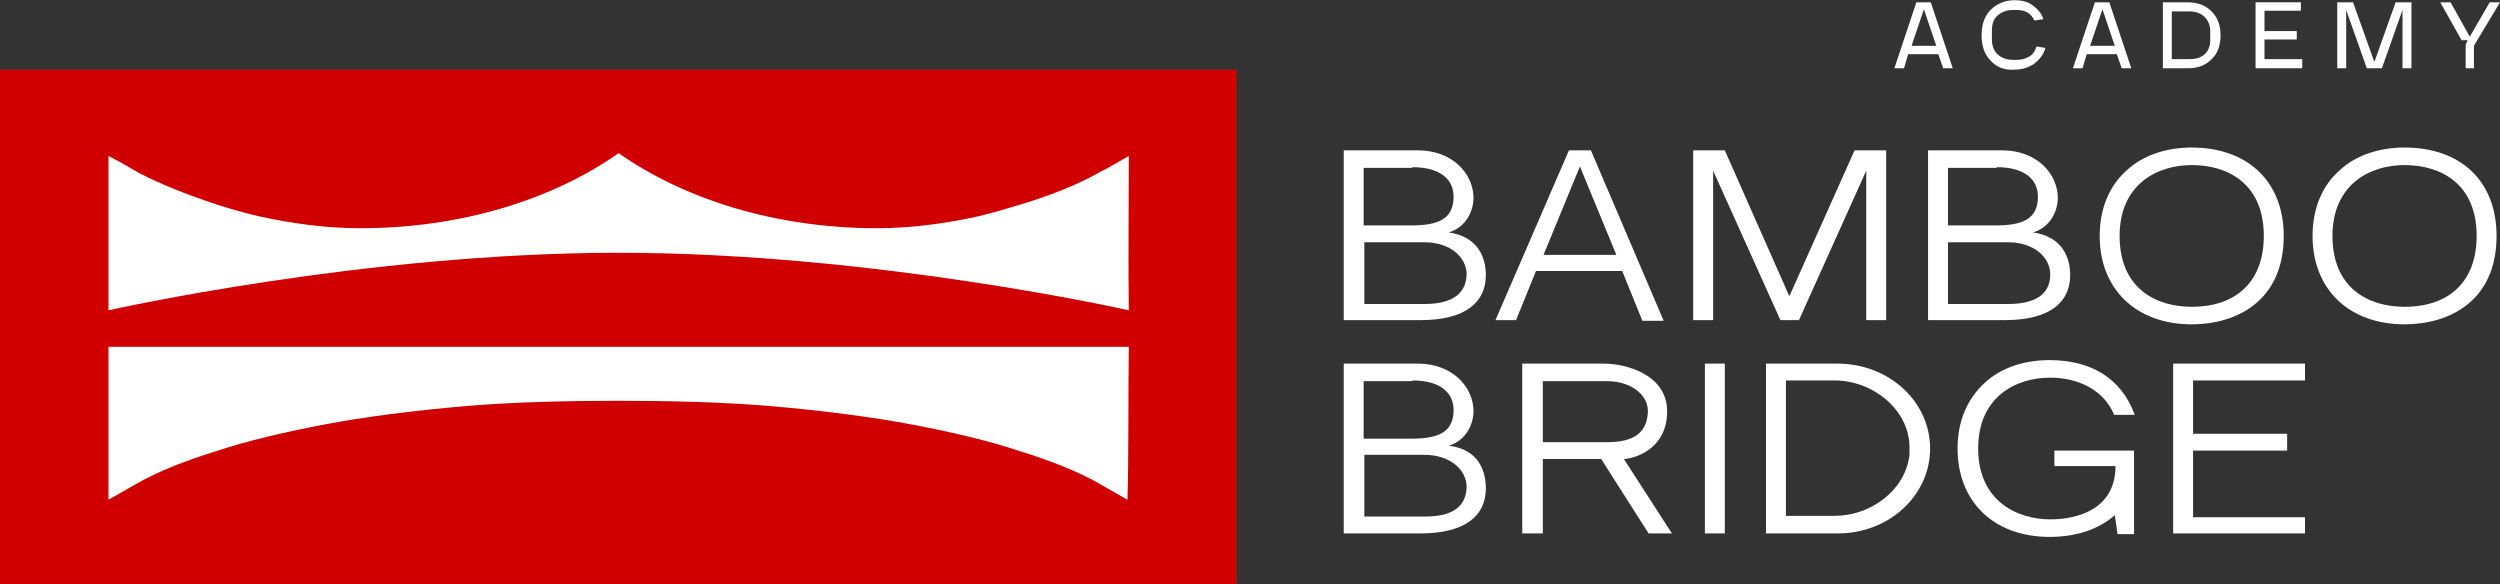
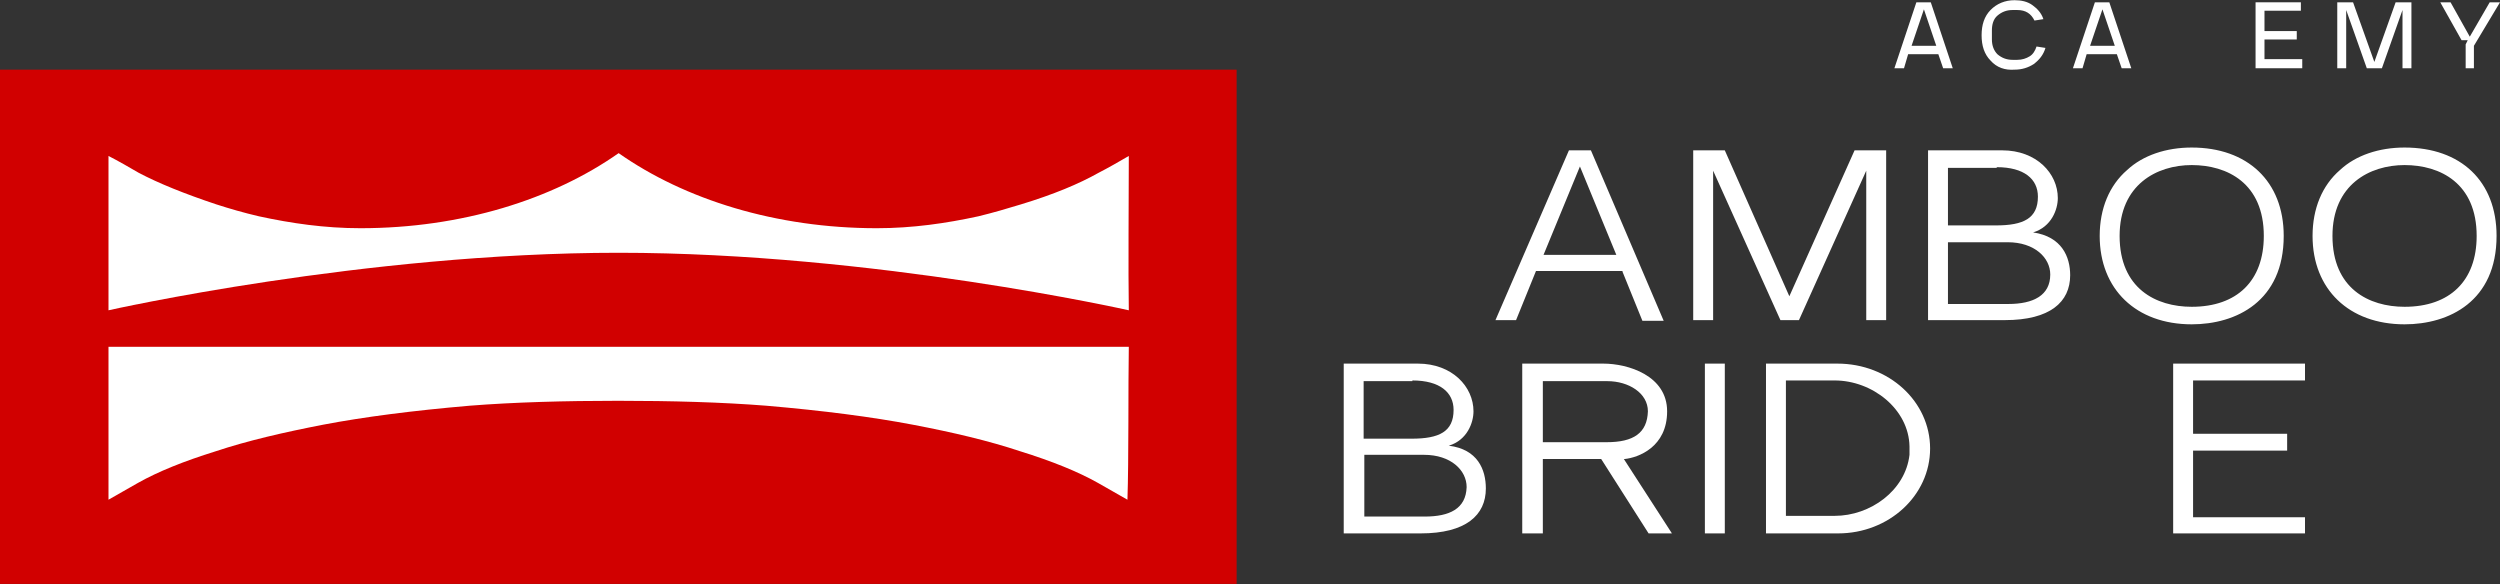
<svg xmlns="http://www.w3.org/2000/svg" width="214" height="50" viewBox="0 0 214 50" fill="none">
  <rect x="0" y="0" width="214" height="50" fill="#333333" stroke="none" />
  <path d="M105.854 5.963H0V49.983H105.854V5.963Z" fill="#D10000" />
-   <path d="M121.958 26.021H116.786V20.736H121.9C124.192 20.736 125.544 22.057 125.544 23.499C125.485 25.3 124.074 26.021 121.958 26.021ZM120.9 14.31C123.251 14.31 124.427 15.331 124.427 16.833C124.427 18.694 123.193 19.295 120.842 19.295H116.727V14.37H120.9V14.31ZM124.016 19.895C125.602 19.415 126.131 17.914 126.131 16.953C126.131 14.851 124.309 12.869 121.371 12.869H115.023V27.402H121.606C125.485 27.402 127.189 25.841 127.189 23.559C127.189 21.997 126.484 20.256 124.016 19.895Z" fill="white" />
  <path d="M135.242 14.25L138.357 21.817H132.126L135.242 14.25ZM138.886 23.258L140.59 27.462H142.412L136.182 12.869H134.301L128.012 27.402H129.775L131.48 23.198H138.886V23.258Z" fill="white" />
  <path d="M152.404 27.402H153.991L159.751 14.611V27.402H161.455V12.869H158.752L153.168 25.36L147.643 12.869H144.939V27.402H146.644V14.611L152.404 27.402Z" fill="white" />
  <path d="M171.917 26.021H166.745V20.736H171.858C174.151 20.736 175.502 22.057 175.502 23.499C175.502 25.3 174.033 26.021 171.917 26.021ZM170.918 14.31C173.269 14.31 174.445 15.331 174.445 16.833C174.445 18.694 173.21 19.295 170.859 19.295H166.745V14.37H170.918V14.31ZM174.033 19.895C175.62 19.415 176.149 17.914 176.149 16.953C176.149 14.851 174.327 12.869 171.388 12.869H165.041V27.402H171.623C175.502 27.402 177.207 25.841 177.207 23.559C177.207 21.997 176.502 20.256 174.033 19.895Z" fill="white" />
  <path d="M187.61 26.261C184.554 26.261 181.439 24.7 181.439 20.196C181.439 15.812 184.613 14.13 187.61 14.13C190.667 14.13 193.782 15.692 193.782 20.196C193.782 24.039 191.489 26.261 187.61 26.261ZM187.61 12.629C185.436 12.629 183.437 13.289 182.085 14.551C180.557 15.872 179.734 17.854 179.734 20.196C179.734 24.76 182.849 27.762 187.61 27.762C191.431 27.762 195.486 25.781 195.486 20.196C195.486 15.511 192.371 12.629 187.61 12.629Z" fill="white" />
  <path d="M205.83 26.261C202.774 26.261 199.659 24.7 199.659 20.196C199.659 15.812 202.833 14.13 205.83 14.13C208.887 14.13 212.002 15.692 212.002 20.196C212.002 24.039 209.71 26.261 205.83 26.261ZM205.83 12.629C203.656 12.629 201.657 13.289 200.306 14.551C198.777 15.872 197.955 17.854 197.955 20.196C197.955 24.76 201.07 27.762 205.83 27.762C209.651 27.762 213.706 25.781 213.706 20.196C213.706 15.511 210.65 12.629 205.83 12.629Z" fill="white" />
  <path d="M121.958 44.217H116.786V38.933H121.9C124.192 38.933 125.544 40.254 125.544 41.695C125.485 43.557 124.074 44.217 121.958 44.217ZM120.9 32.567C123.251 32.567 124.427 33.588 124.427 35.089C124.427 36.951 123.193 37.551 120.842 37.551H116.727V32.627H120.9V32.567ZM124.016 38.152C125.602 37.672 126.131 36.17 126.131 35.209C126.131 33.107 124.309 31.125 121.371 31.125H115.023V45.659H121.606C125.485 45.659 127.189 44.097 127.189 41.815C127.189 40.194 126.484 38.452 124.016 38.152Z" fill="white" />
  <path d="M137.534 37.852H132.067V32.627H137.592C139.414 32.627 141.06 33.648 141.06 35.209C141.001 37.071 139.826 37.852 137.534 37.852ZM142.706 35.209C142.706 32.147 139.356 31.125 137.24 31.125H130.304V45.659H132.067V39.293H133.361H139.062C140.237 39.173 142.706 38.272 142.706 35.209ZM139.003 39.293H137.063L141.119 45.659H143.117L139.003 39.293Z" fill="white" />
  <path d="M147.643 31.125H145.938V45.659H147.643V31.125Z" fill="white" />
-   <path d="M152.874 32.567H157.047C160.28 32.567 163.395 35.029 163.453 38.212V38.272C163.453 38.332 163.453 38.332 163.453 38.392C163.453 38.572 163.453 38.692 163.453 38.812C163.453 38.812 163.453 38.812 163.453 38.873V38.933C163.101 41.995 160.103 44.157 157.047 44.157H152.874V32.567ZM165.217 38.392C165.217 34.368 161.69 31.125 157.282 31.125H151.169V45.659H157.341C161.69 45.659 165.217 42.416 165.217 38.392Z" fill="white" />
-   <path d="M175.973 39.894H181.086C181.086 43.617 177.795 44.458 175.503 44.458C172.681 44.458 169.331 42.896 169.331 38.392C169.331 34.008 172.505 32.327 175.503 32.327C177.677 32.327 180.028 33.227 180.969 35.51H182.732C181.556 32.267 178.853 30.825 175.444 30.825C173.269 30.825 171.271 31.486 169.919 32.747C168.391 34.128 167.568 36.05 167.568 38.392C167.568 42.956 170.683 45.959 175.444 45.959C177.736 45.959 179.676 45.298 181.027 44.097L181.262 45.719H182.673V38.572H175.855V39.894H175.973Z" fill="white" />
+   <path d="M152.874 32.567H157.047C160.28 32.567 163.395 35.029 163.453 38.212V38.272C163.453 38.332 163.453 38.332 163.453 38.392C163.453 38.812 163.453 38.812 163.453 38.873V38.933C163.101 41.995 160.103 44.157 157.047 44.157H152.874V32.567ZM165.217 38.392C165.217 34.368 161.69 31.125 157.282 31.125H151.169V45.659H157.341C161.69 45.659 165.217 42.416 165.217 38.392Z" fill="white" />
  <path d="M187.727 32.567H197.308V31.125H186.023V45.659H197.308V44.277H187.727V38.572H195.78V37.131H187.727V32.567Z" fill="white" />
  <path d="M96.626 29.684H52.956H9.287C9.287 33.047 9.287 39.473 9.287 42.776C10.11 42.296 10.991 41.815 11.814 41.335C13.518 40.374 15.752 39.473 18.456 38.632C21.159 37.731 24.274 37.011 27.683 36.35C31.151 35.69 35.324 35.149 40.202 34.729C44.023 34.428 48.372 34.308 52.898 34.308C57.482 34.308 61.773 34.428 65.593 34.729C70.472 35.149 74.644 35.69 78.112 36.35C81.58 37.011 84.636 37.731 87.34 38.632C90.043 39.473 92.277 40.374 93.981 41.335C94.804 41.815 95.686 42.296 96.509 42.776C96.626 39.413 96.568 32.987 96.626 29.684Z" fill="white" />
  <path d="M96.626 13.35C95.803 13.83 94.863 14.37 94.04 14.791C92.336 15.752 90.161 16.652 87.399 17.493C86.223 17.854 84.989 18.214 83.755 18.514C80.992 19.115 78.112 19.535 75.056 19.535C66.416 19.535 58.599 17.073 52.956 13.109C47.314 17.073 39.497 19.535 30.857 19.535C27.801 19.535 24.921 19.115 22.158 18.514C20.865 18.214 19.631 17.854 18.514 17.493C15.811 16.592 13.577 15.692 11.873 14.791C11.05 14.31 10.11 13.77 9.287 13.35C9.287 16.712 9.287 23.258 9.287 26.561C9.287 26.561 31.151 21.637 52.956 21.637C74.762 21.637 96.626 26.561 96.626 26.561C96.568 23.258 96.626 16.712 96.626 13.35Z" fill="white" />
  <path d="M163.63 3.921H165.745L164.687 0.798L163.63 3.921ZM162.983 5.842H162.16L164.041 0.197H165.275L167.156 5.842H166.333L165.922 4.641H163.336L162.983 5.842Z" fill="white" />
  <path d="M170.389 5.182C169.86 4.642 169.625 3.921 169.625 3.02C169.625 2.119 169.86 1.399 170.389 0.858C170.918 0.318 171.623 0.017 172.446 0.017C173.034 0.017 173.563 0.138 173.974 0.438C174.386 0.738 174.738 1.098 174.915 1.639L174.151 1.759C173.857 1.158 173.387 0.858 172.681 0.858H172.27C171.741 0.858 171.329 1.038 170.977 1.339C170.624 1.639 170.507 2.119 170.507 2.6V3.38C170.507 3.921 170.683 4.341 170.977 4.642C171.329 4.942 171.741 5.122 172.27 5.122H172.681C173.093 5.122 173.445 5.002 173.739 4.822C174.033 4.642 174.209 4.341 174.327 3.981L175.091 4.101C174.915 4.702 174.562 5.122 174.092 5.482C173.622 5.783 173.093 5.963 172.446 5.963C171.623 6.023 170.918 5.783 170.389 5.182Z" fill="white" />
  <path d="M178.911 3.921H181.027L179.969 0.798L178.911 3.921ZM178.265 5.842H177.442L179.323 0.197H180.557L182.438 5.842H181.615L181.203 4.641H178.617L178.265 5.842Z" fill="white" />
-   <path d="M185.906 5.062H187.434C187.963 5.062 188.374 4.942 188.727 4.641C189.021 4.341 189.197 3.981 189.197 3.44V2.66C189.197 2.179 189.021 1.759 188.727 1.458C188.433 1.158 187.963 0.978 187.434 0.978H185.906V5.062ZM185.142 0.197H187.258C188.08 0.197 188.786 0.438 189.315 0.978C189.844 1.518 190.079 2.179 190.079 3.02C190.079 3.861 189.844 4.581 189.315 5.062C188.786 5.602 188.139 5.842 187.258 5.842H185.142V0.197Z" fill="white" />
  <path d="M197.073 5.842H193.076V0.197H196.955V0.918H193.84V2.66H196.603V3.38H193.84V5.062H197.073V5.842Z" fill="white" />
  <path d="M200.834 5.842H200.07V0.197H201.422L203.244 5.302L205.066 0.197H206.418V5.842H205.654V0.858L203.891 5.842H202.598L200.834 0.858V5.842Z" fill="white" />
  <path d="M210.709 3.44L208.887 0.197H209.768L211.414 3.14L213.119 0.197H214L211.767 3.921V5.842H211.061V3.801L211.238 3.44H210.709Z" fill="white" />
</svg>